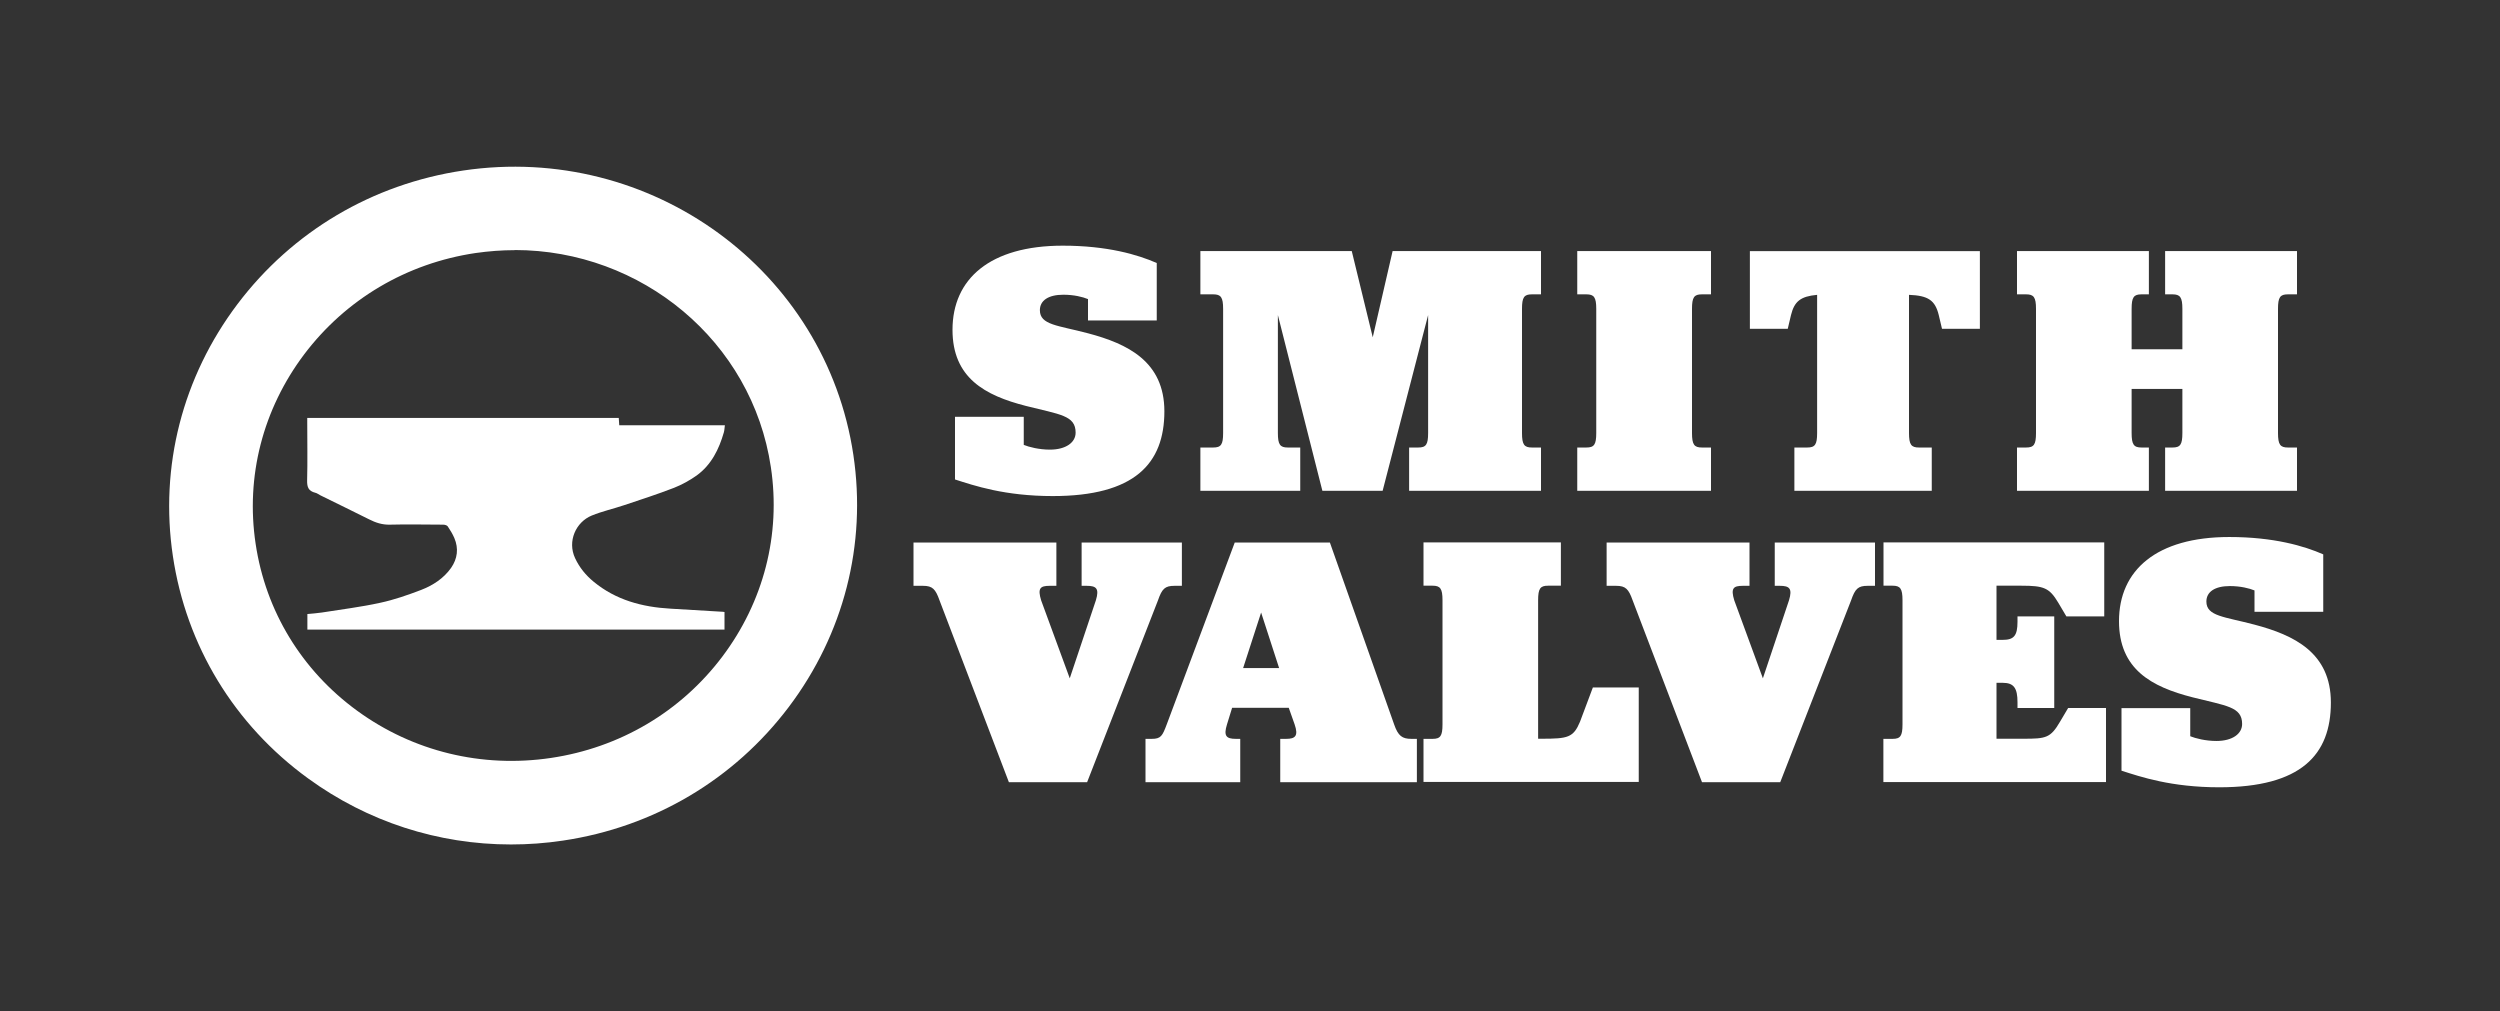
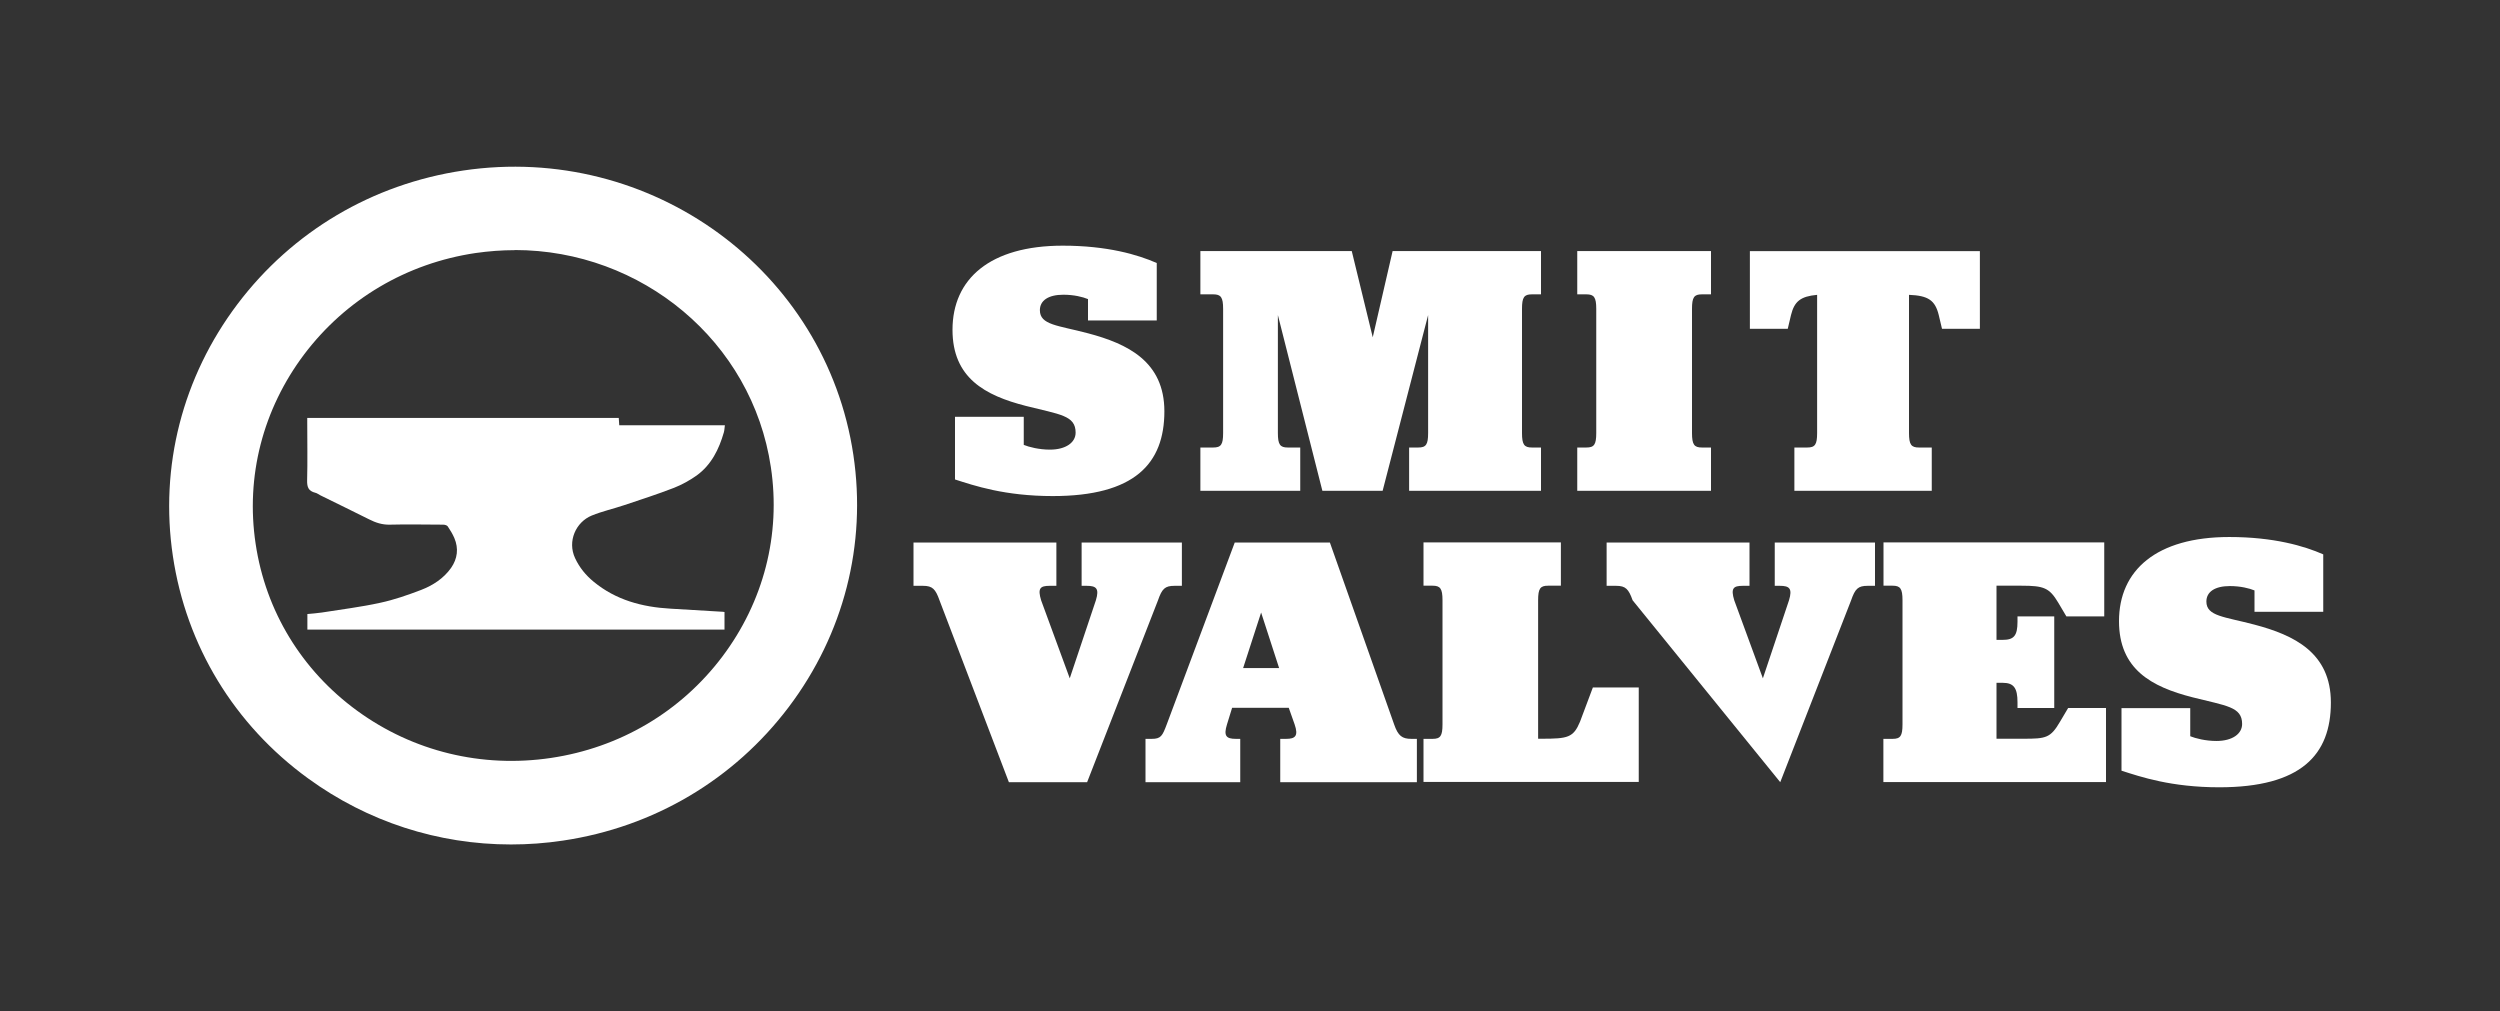
<svg xmlns="http://www.w3.org/2000/svg" width="225" height="91" viewBox="0 0 225 91" fill="none">
  <rect x="0" y="0" width="225" height="91" fill="#333333" stroke="none" />
  <path d="M85.95 43.163V37.512H92.138V40.04C92.599 40.231 93.521 40.467 94.489 40.467C95.94 40.467 96.806 39.815 96.806 38.939C96.806 37.377 95.389 37.31 92.34 36.535C88.639 35.591 85.725 34.007 85.725 29.682C85.725 25.098 89.1 22.11 95.647 22.11C99.653 22.11 102.397 22.919 104.107 23.671V28.839H97.92V26.918C97.459 26.727 96.66 26.525 95.704 26.525C94.354 26.525 93.589 27.042 93.589 27.918C93.589 29.255 95.209 29.277 97.92 29.996C101.486 30.94 104.794 32.535 104.794 37.018C104.794 41.725 102.116 44.646 94.748 44.646C90.416 44.646 87.671 43.703 85.95 43.152V43.163Z" fill="white" />
  <path d="M108.034 40.276H109.192C109.89 40.276 110.081 40.018 110.081 38.973V27.794C110.081 26.75 109.879 26.491 109.192 26.491H108.034V22.593H121.657L123.547 30.356L125.336 22.593H138.69V26.491H137.869C137.171 26.491 136.98 26.75 136.98 27.794V38.973C136.98 40.018 137.182 40.276 137.869 40.276H138.69V44.174H126.821V40.276H127.642C128.34 40.276 128.531 40.018 128.531 38.973V28.356L124.436 44.174H119.014L115.009 28.356V38.973C115.009 40.018 115.211 40.276 115.897 40.276H117.022V44.174H108.034V40.276Z" fill="white" />
  <path d="M141.953 40.276H142.774C143.471 40.276 143.663 40.018 143.663 38.973V27.794C143.663 26.75 143.46 26.491 142.774 26.491H141.953V22.593H153.99V26.491H153.169C152.471 26.491 152.28 26.75 152.28 27.794V38.973C152.28 40.018 152.483 40.276 153.169 40.276H153.99V44.174H141.953V40.276Z" fill="white" />
  <path d="M161.494 40.276H162.653C163.35 40.276 163.541 40.018 163.541 38.973V26.536C162.056 26.671 161.494 27.12 161.19 28.356L160.898 29.592H157.489V22.604H178.189V29.592H174.78L174.488 28.356C174.161 27.019 173.531 26.604 171.81 26.536V38.973C171.81 40.018 172.013 40.276 172.699 40.276H173.858V44.174H161.494V40.276Z" fill="white" />
-   <path d="M181.53 40.276H182.351C183.049 40.276 183.24 40.018 183.24 38.973V27.794C183.24 26.75 183.038 26.491 182.351 26.491H181.53V22.593H193.399V26.491H192.735C192.038 26.491 191.846 26.75 191.846 27.794V31.434H196.414V27.794C196.414 26.75 196.211 26.491 195.525 26.491H194.861V22.593H206.73V26.491H205.909C205.211 26.491 205.02 26.75 205.02 27.794V38.973C205.02 40.018 205.223 40.276 205.909 40.276H206.73V44.174H194.861V40.276H195.525C196.223 40.276 196.414 40.018 196.414 38.973V35.007H191.846V38.973C191.846 40.018 192.049 40.276 192.735 40.276H193.399V44.174H181.53V40.276Z" fill="white" />
  <path d="M94.466 52.724C93.611 52.724 93.375 52.949 93.701 54.027L96.278 61.049L98.629 54.027C98.955 52.96 98.662 52.724 97.808 52.724H97.346V48.825H106.369V52.724H105.705C104.85 52.724 104.58 52.982 104.22 54.027L97.841 70.396H90.799L84.555 54.027C84.195 53.016 83.925 52.724 83.07 52.724H82.215V48.825H95.074V52.724H94.478H94.466Z" fill="white" />
  <path d="M115.987 63.7H110.891L110.43 65.194C110.104 66.239 110.362 66.497 111.229 66.497H111.622V70.396H103.095V66.497H103.657C104.479 66.497 104.614 66.239 105.007 65.194L111.127 48.825H119.689L125.471 65.194C125.831 66.239 126.202 66.497 127.024 66.497H127.519V70.396H115.222V66.497H115.751C116.572 66.497 116.876 66.239 116.516 65.194L115.987 63.7ZM111.881 60.127H115.121L113.501 55.128L111.881 60.127Z" fill="white" />
  <path d="M128.115 66.497H128.936C129.634 66.497 129.825 66.239 129.825 65.194V54.016C129.825 52.971 129.622 52.713 128.936 52.713H128.115V48.814H140.479V52.713H139.32C138.622 52.713 138.431 52.971 138.431 54.016V66.486H138.757C141.109 66.486 141.604 66.385 142.2 64.958L143.359 61.869H147.487V70.373H128.115V66.475V66.497Z" fill="white" />
-   <path d="M156.847 52.724C155.992 52.724 155.756 52.949 156.082 54.027L158.659 61.049L161.01 54.027C161.336 52.96 161.044 52.724 160.189 52.724H159.727V48.825H168.75V52.724H168.086C167.231 52.724 166.961 52.982 166.601 54.027L160.222 70.396H153.18L146.936 54.027C146.576 53.016 146.306 52.724 145.451 52.724H144.596V48.825H157.455V52.724H156.859H156.847Z" fill="white" />
+   <path d="M156.847 52.724C155.992 52.724 155.756 52.949 156.082 54.027L158.659 61.049L161.01 54.027C161.336 52.96 161.044 52.724 160.189 52.724H159.727V48.825H168.75V52.724H168.086C167.231 52.724 166.961 52.982 166.601 54.027L160.222 70.396L146.936 54.027C146.576 53.016 146.306 52.724 145.451 52.724H144.596V48.825H157.455V52.724H156.859H156.847Z" fill="white" />
  <path d="M169.515 66.497H170.336C171.034 66.497 171.225 66.239 171.225 65.194V54.016C171.225 52.971 171.022 52.713 170.336 52.713H169.515V48.814H189.382V55.476H185.974L185.242 54.24C184.444 52.904 183.949 52.713 181.935 52.713H179.685V57.588H180.247C181.237 57.588 181.575 57.229 181.575 55.959V55.476H184.882V63.722H181.575V63.206C181.575 61.936 181.249 61.453 180.247 61.453H179.685V66.486H182.126C184.14 66.486 184.545 66.419 185.4 64.958L186.131 63.722H189.54V70.385H169.504V66.486L169.515 66.497Z" fill="white" />
  <path d="M190.935 69.385V63.734H197.122V66.261C197.584 66.452 198.506 66.688 199.474 66.688C200.925 66.688 201.791 66.037 201.791 65.16C201.791 63.599 200.374 63.531 197.325 62.756C193.624 61.812 190.71 60.228 190.71 55.903C190.71 51.319 194.085 48.331 200.632 48.331C204.637 48.331 207.382 49.14 209.092 49.893V55.061H202.905V53.139C202.444 52.949 201.645 52.746 200.689 52.746C199.339 52.746 198.574 53.263 198.574 54.139C198.574 55.465 200.194 55.499 202.905 56.218C206.471 57.161 209.779 58.745 209.779 63.228C209.779 67.935 207.101 70.856 199.732 70.856C195.401 70.856 192.656 69.913 190.935 69.362V69.385Z" fill="white" />
  <path d="M65.205 55.083V56.667H27.664V55.263C28.102 55.218 28.53 55.195 28.957 55.128C30.712 54.847 32.479 54.634 34.211 54.252C35.471 53.982 36.697 53.555 37.901 53.094C38.97 52.679 39.926 52.061 40.601 51.106C41.175 50.275 41.288 49.365 40.894 48.432C40.736 48.061 40.523 47.713 40.297 47.376C40.23 47.275 40.028 47.219 39.881 47.219C38.295 47.219 36.697 47.174 35.111 47.219C34.403 47.241 33.806 47.039 33.21 46.736C31.759 46.005 30.285 45.298 28.834 44.579C28.676 44.5 28.53 44.377 28.361 44.343C27.765 44.197 27.63 43.837 27.641 43.253C27.686 41.512 27.652 39.782 27.652 38.04C27.652 37.905 27.652 37.771 27.652 37.613H55.688C55.699 37.827 55.721 38.051 55.733 38.276H65.239C65.205 38.49 65.205 38.703 65.149 38.905C64.71 40.433 64.024 41.837 62.685 42.804C62.066 43.242 61.369 43.624 60.66 43.905C59.186 44.478 57.679 44.961 56.171 45.466C55.204 45.792 54.191 46.017 53.258 46.399C51.829 46.983 51.041 48.713 51.761 50.241C52.155 51.084 52.718 51.769 53.426 52.353C55.429 54.005 57.791 54.634 60.345 54.78C61.92 54.87 63.495 54.959 65.07 55.061C65.115 55.061 65.16 55.072 65.216 55.083H65.205Z" fill="white" />
  <path d="M45.99 76.002C39.431 76.002 33.086 73.957 27.731 70.059C21.082 65.228 16.762 58.116 15.559 50.05C14.355 41.983 16.425 33.928 21.375 27.367C26.314 20.829 33.525 16.56 41.692 15.346C58.579 12.841 74.329 24.323 76.804 40.95C78.007 49.016 75.937 57.072 70.987 63.633C66.049 70.171 58.837 74.44 50.67 75.653C49.106 75.889 47.542 76.002 45.99 76.002ZM46.327 22.514C45.169 22.514 43.987 22.604 42.806 22.772C36.596 23.694 31.129 26.929 27.382 31.884C23.659 36.827 22.095 42.882 23.006 48.938C23.906 54.993 27.157 60.341 32.164 63.981C37.181 67.632 43.369 69.138 49.579 68.216C55.789 67.295 61.267 64.059 65.002 59.105C68.726 54.162 70.29 48.106 69.379 42.051C67.691 30.682 57.712 22.503 46.327 22.503V22.514Z" fill="white" />
</svg>